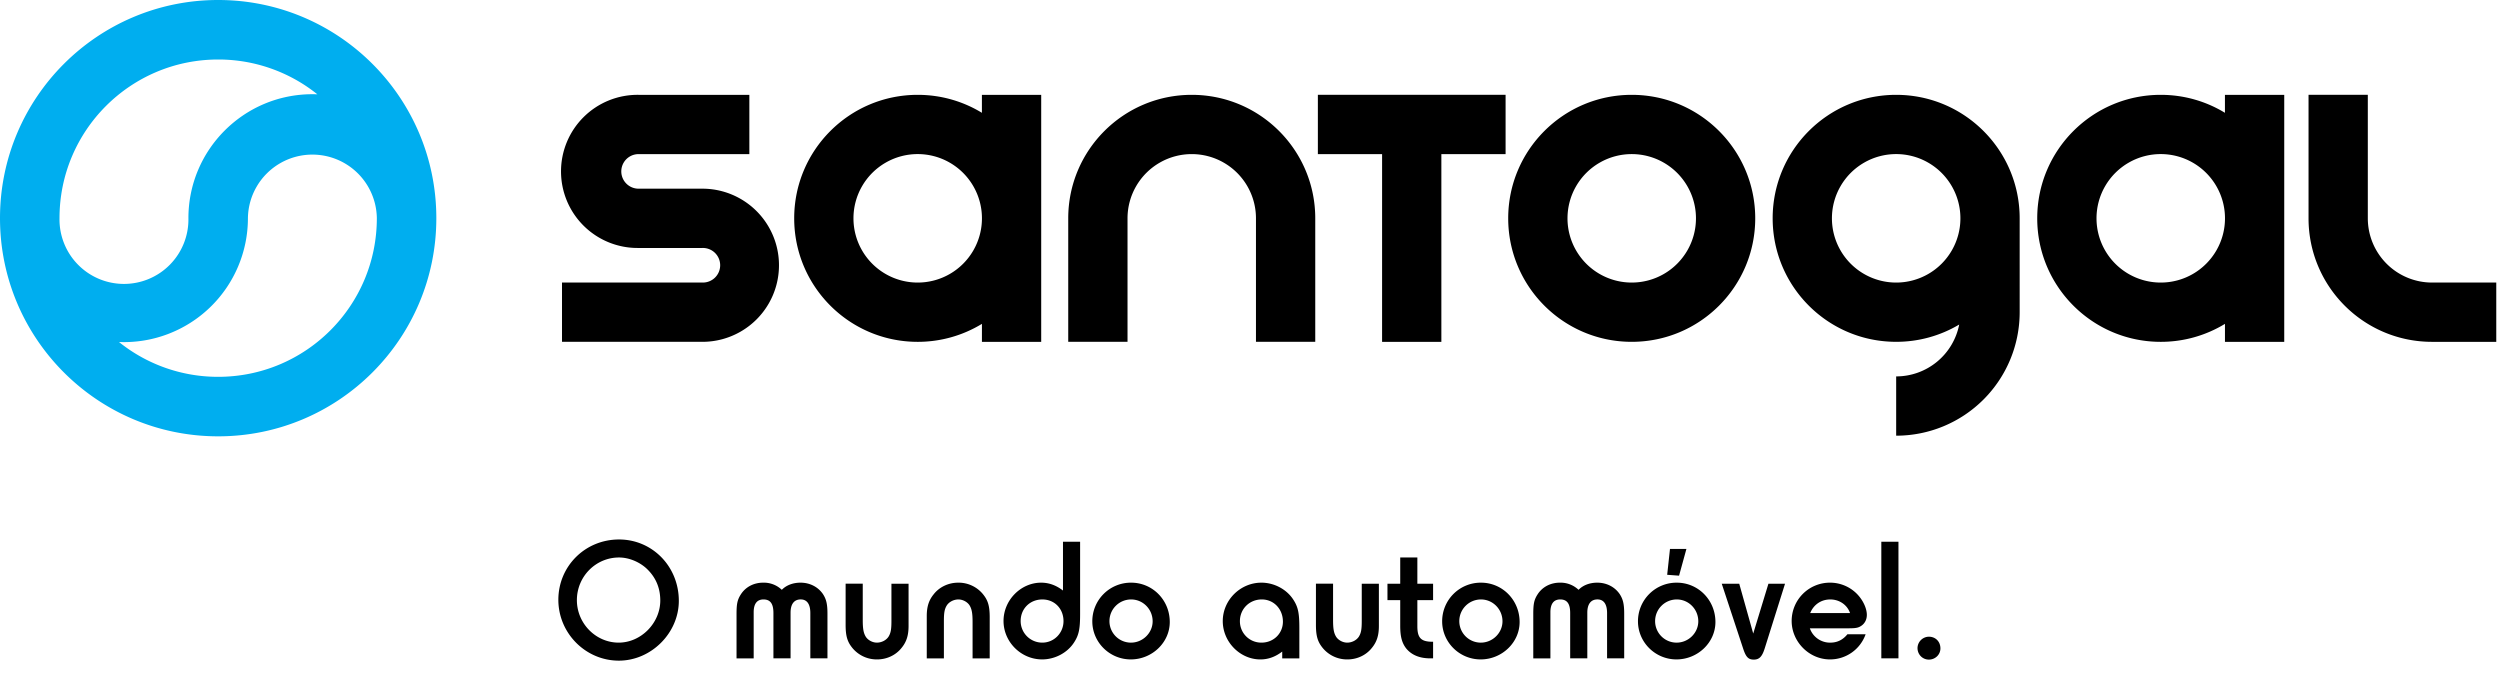
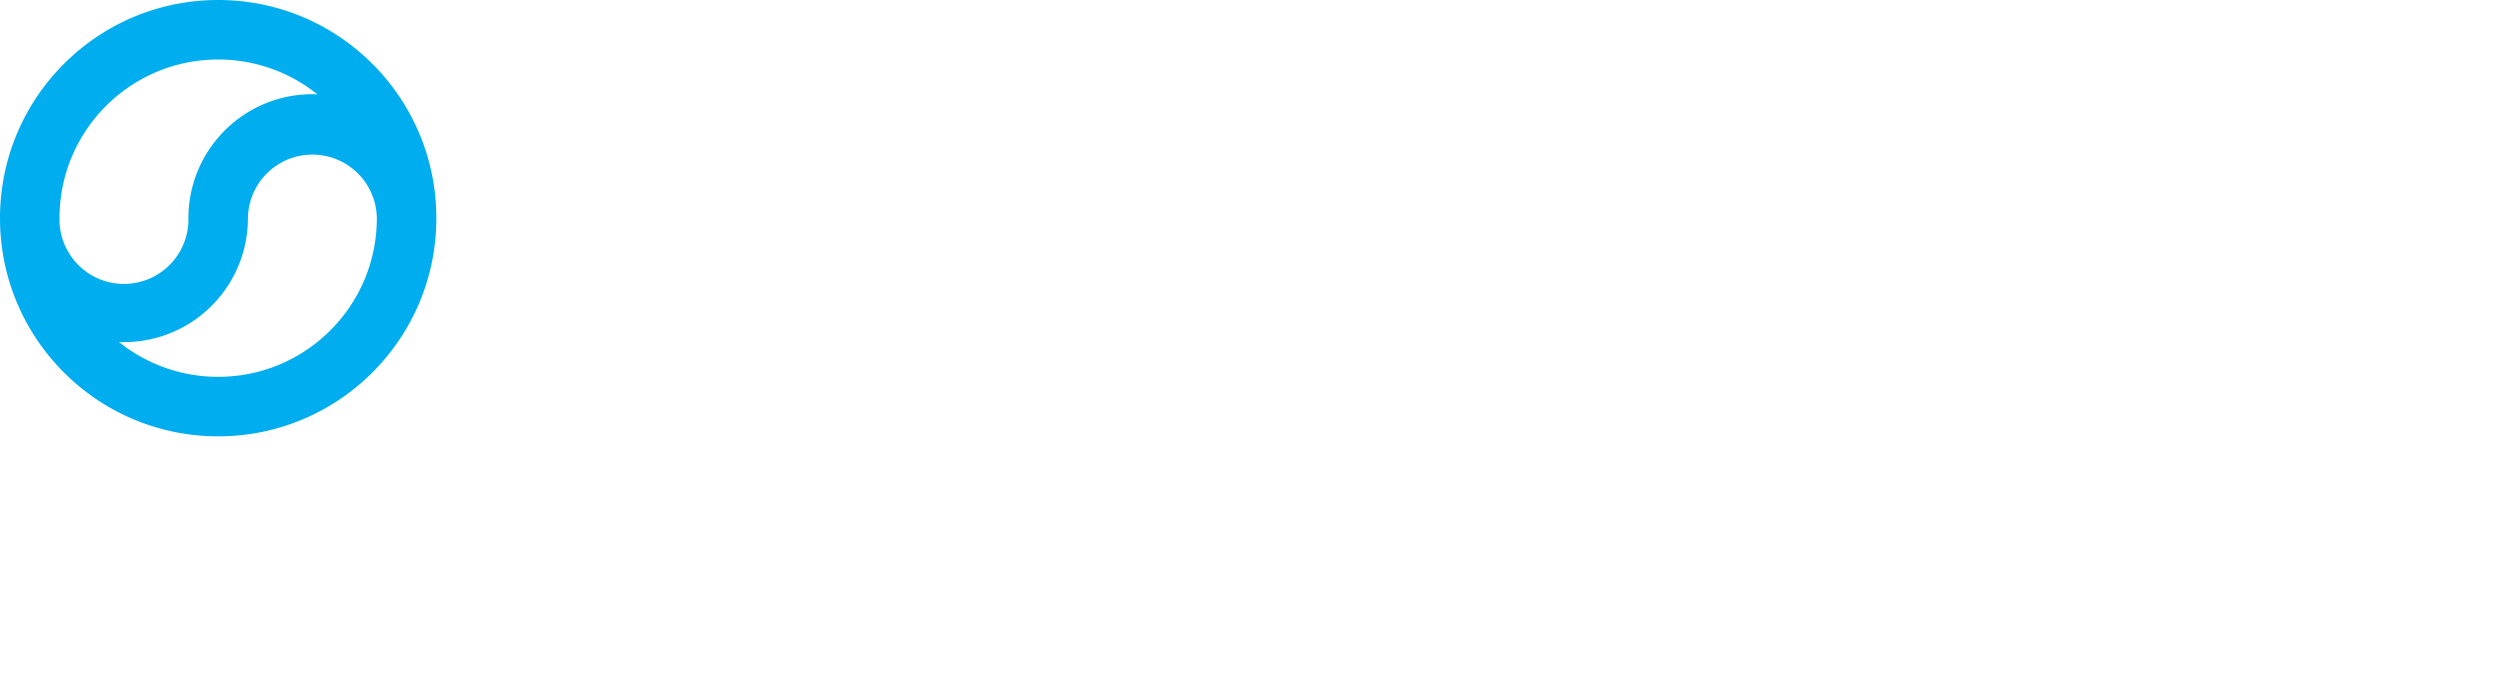
<svg xmlns="http://www.w3.org/2000/svg" width="197" height="53">
  <g fill="none" fill-rule="evenodd">
    <path d="M0 17.191C0 7.696 7.697 0 17.192 0c9.495 0 17.191 7.696 17.191 17.191s-7.696 17.192-17.191 17.192S0 26.687 0 17.191zm9.377 9.76a12.445 12.445 0 007.815 2.743c6.905 0 12.503-5.597 12.503-12.503a5.08 5.08 0 00-10.159 0 9.768 9.768 0 01-10.159 9.76zm15.63-19.519a12.453 12.453 0 00-7.815-2.743c-6.905 0-12.503 5.598-12.503 12.503a5.08 5.08 0 1010.158 0c0-5.395 4.374-9.768 9.769-9.768.131 0 .261.003.391.008z" fill="#00AEEF" fill-rule="nonzero" />
-     <path d="M48.779 43.93c.744 0 1.543.317 2.122.827.744.675 1.129 1.529 1.129 2.562 0 1.777-1.515 3.32-3.279 3.32-1.805 0-3.292-1.516-3.292-3.348 0-1.859 1.487-3.361 3.32-3.361zm0-1.419c-2.673 0-4.781 2.108-4.781 4.753 0 2.633 2.149 4.795 4.767 4.795 2.549 0 4.726-2.177 4.726-4.712 0-2.701-2.08-4.836-4.712-4.836zm16.425 9.369v-3.527c0-.758-.096-1.144-.358-1.543-.386-.564-1.034-.896-1.764-.896-.606 0-1.13.207-1.474.564a2.058 2.058 0 00-1.474-.564c-.744 0-1.392.345-1.764.937-.261.413-.331.73-.331 1.53v3.499h1.351v-3.638c0-.661.262-1.006.771-1.006.537 0 .785.33.785 1.075v3.568h1.351v-3.597c0-.675.275-1.047.799-1.047.496 0 .758.372.758 1.075v3.568h1.35v.002zm1.431-5.884v3.238c0 .896.138 1.351.551 1.847a2.487 2.487 0 001.929.882c.758 0 1.474-.331 1.929-.91.385-.468.551-.979.551-1.722v-3.335h-1.35v2.949c0 .661-.056.937-.221 1.212-.179.289-.551.482-.923.482-.358 0-.73-.206-.896-.496-.165-.289-.22-.62-.22-1.295v-2.853h-1.35v.001zm11.354 5.884v-3.238c0-.895-.138-1.35-.551-1.846a2.484 2.484 0 00-1.929-.882c-.758 0-1.474.331-1.929.909-.386.469-.551.979-.551 1.723v3.334h1.35v-2.949c0-.661.056-.936.221-1.212.179-.289.551-.482.923-.482.358 0 .73.207.896.496.165.289.22.62.22 1.295v2.853h1.35v-.001zm4.148-4.643c.964 0 1.667.729 1.667 1.708 0 .937-.744 1.694-1.667 1.694a1.7 1.7 0 01-1.709-1.709c0-.963.731-1.693 1.709-1.693zm2.976-4.548h-1.35v3.845c-.538-.413-1.102-.62-1.722-.62-1.599 0-2.963 1.378-2.963 3.017 0 1.654 1.378 3.031 3.045 3.031 1.006 0 1.998-.523 2.522-1.35.371-.578.468-1.048.468-2.232v-5.691zm4.02 4.548c.937 0 1.695.771 1.695 1.722 0 .909-.772 1.681-1.709 1.681a1.693 1.693 0 01-1.694-1.694c0-.952.772-1.709 1.708-1.709zm0-1.323a3.04 3.04 0 00-3.059 3.045c0 1.653 1.364 3.003 3.031 3.003 1.682 0 3.073-1.336 3.073-2.948.001-1.722-1.349-3.1-3.045-3.1zm10.294 1.322c.951 0 1.667.759 1.667 1.75 0 .938-.744 1.653-1.681 1.653a1.68 1.68 0 01-1.708-1.695c.001-.964.757-1.708 1.722-1.708zm2.962 4.644v-2.384c0-1.185-.096-1.653-.468-2.232-.524-.826-1.516-1.35-2.521-1.35-1.668 0-3.046 1.378-3.046 3.03 0 1.641 1.365 3.019 2.963 3.019.62 0 1.185-.207 1.722-.62v.537h1.35zm1.307-5.884v3.238c0 .896.138 1.351.551 1.847a2.487 2.487 0 001.929.882c.758 0 1.474-.331 1.929-.91.385-.468.551-.979.551-1.722v-3.335h-1.35v2.949c0 .661-.055.937-.221 1.212-.179.289-.551.482-.923.482-.358 0-.73-.206-.895-.496-.166-.289-.221-.62-.221-1.295v-2.853h-1.35v.001zm9.232 5.884v-1.31h-.096c-.868-.013-1.144-.316-1.144-1.226v-2.053h1.24v-1.295h-1.24V43.93h-1.35v2.067h-1.006v1.295h1.006v2.024c0 .855.138 1.352.468 1.778.427.522 1.061.785 1.901.785h.221v.001zm3.773-4.643c.937 0 1.695.771 1.695 1.722 0 .909-.772 1.681-1.709 1.681a1.693 1.693 0 01-1.694-1.694c0-.952.771-1.709 1.708-1.709zm0-1.323a3.04 3.04 0 00-3.059 3.045c0 1.653 1.365 3.003 3.032 3.003 1.681 0 3.072-1.336 3.072-2.948 0-1.722-1.35-3.1-3.045-3.1zm11.286 5.966v-3.527c0-.758-.096-1.144-.358-1.543-.386-.564-1.034-.896-1.764-.896-.606 0-1.13.207-1.474.564a2.058 2.058 0 00-1.474-.564c-.745 0-1.392.345-1.764.937-.262.413-.331.73-.331 1.53v3.499h1.35v-3.638c0-.661.262-1.006.772-1.006.538 0 .786.33.786 1.075v3.568h1.35v-3.597c0-.675.275-1.047.799-1.047.496 0 .758.372.758 1.075v3.568h1.35v.002zm3.387-6.586l.937.069.579-2.108h-1.295l-.221 2.039zm.757 1.943c.937 0 1.695.771 1.695 1.722 0 .909-.772 1.681-1.709 1.681a1.693 1.693 0 01-1.694-1.694c0-.952.772-1.709 1.708-1.709zm0-1.323a3.04 3.04 0 00-3.059 3.045c0 1.653 1.364 3.003 3.031 3.003 1.681 0 3.073-1.336 3.073-2.948.001-1.722-1.349-3.1-3.045-3.1zm8.531.082h-1.309l-1.198 3.928-1.103-3.928h-1.378l1.709 5.181c.207.606.4.8.813.8.441 0 .661-.235.868-.896l1.598-5.085zm1.981 2.316c.276-.675.869-1.075 1.585-1.075s1.336.427 1.557 1.075h-3.142zm2.935 1.667c-.358.44-.799.661-1.35.661a1.68 1.68 0 01-1.612-1.129h3.004c.661 0 .84-.042 1.102-.235.248-.192.385-.482.385-.826 0-.496-.289-1.13-.73-1.599a2.968 2.968 0 00-2.191-.937 3.014 3.014 0 00-3.003 3.018c0 1.639 1.378 3.03 3.017 3.03a2.968 2.968 0 002.811-1.983h-1.433zm2.671-7.29h1.35v9.19h-1.35zm3.746 7.483a.91.91 0 00-.895.895c0 .51.399.91.895.91.51 0 .91-.4.91-.882 0-.537-.386-.923-.91-.923zm29.918-42.699h4.671v9.731a5.062 5.062 0 005.061 5.062h5.061v4.671h-5.061c-5.375 0-9.732-4.357-9.732-9.732V7.473zm-78.065 0h14.793v4.671h-5.061v14.793h-4.671V12.144h-5.061V7.473zM50.32 14.868h5.03a6.034 6.034 0 110 12.068H44.286v-4.671H55.35a1.363 1.363 0 100-2.725h-5.03a6.034 6.034 0 110-12.067h8.729v4.671H50.32a1.362 1.362 0 100 2.724zm38.529 2.336v9.732h-4.672v-9.732c0-5.375 4.358-9.731 9.733-9.731 5.375 0 9.732 4.356 9.732 9.731v9.732H98.97v-9.732a5.06 5.06 0 10-10.121 0zm29.998 0c0-5.375 4.357-9.731 9.733-9.731 5.375 0 9.732 4.356 9.732 9.731s-4.357 9.732-9.732 9.732c-5.376.001-9.733-4.357-9.733-9.732zm4.672 0a5.061 5.061 0 1010.123.001 5.061 5.061 0 00-10.123-.001zm16.167 0c0-5.375 4.357-9.731 9.732-9.731 5.375 0 9.732 4.356 9.732 9.731V24.6a9.731 9.731 0 01-9.732 9.732v-4.671a5.062 5.062 0 004.967-4.087 9.682 9.682 0 01-4.967 1.361c-5.376.002-9.732-4.356-9.732-9.731zm4.67 0a5.062 5.062 0 1010.124 0 5.062 5.062 0 00-10.124 0zm-81.773 0c0-5.375 4.357-9.731 9.732-9.731 1.853 0 3.585.517 5.059 1.416V7.473h4.673v19.464h-4.671V25.52a9.7 9.7 0 01-5.061 1.417c-5.376 0-9.732-4.358-9.732-9.733zm4.67 0a5.062 5.062 0 1010.124 0 5.062 5.062 0 00-10.124 0zm93.281 0c0-5.375 4.357-9.731 9.732-9.731 1.853 0 3.585.517 5.059 1.416V7.473h4.673v19.464h-4.671V25.52a9.7 9.7 0 01-5.061 1.417c-5.375 0-9.732-4.358-9.732-9.733zm4.671 0a5.062 5.062 0 1010.124 0 5.062 5.062 0 00-10.124 0z" fill="#000" fill-rule="nonzero" />
    <path d="M-12-9h221v71H-12z" />
  </g>
</svg>